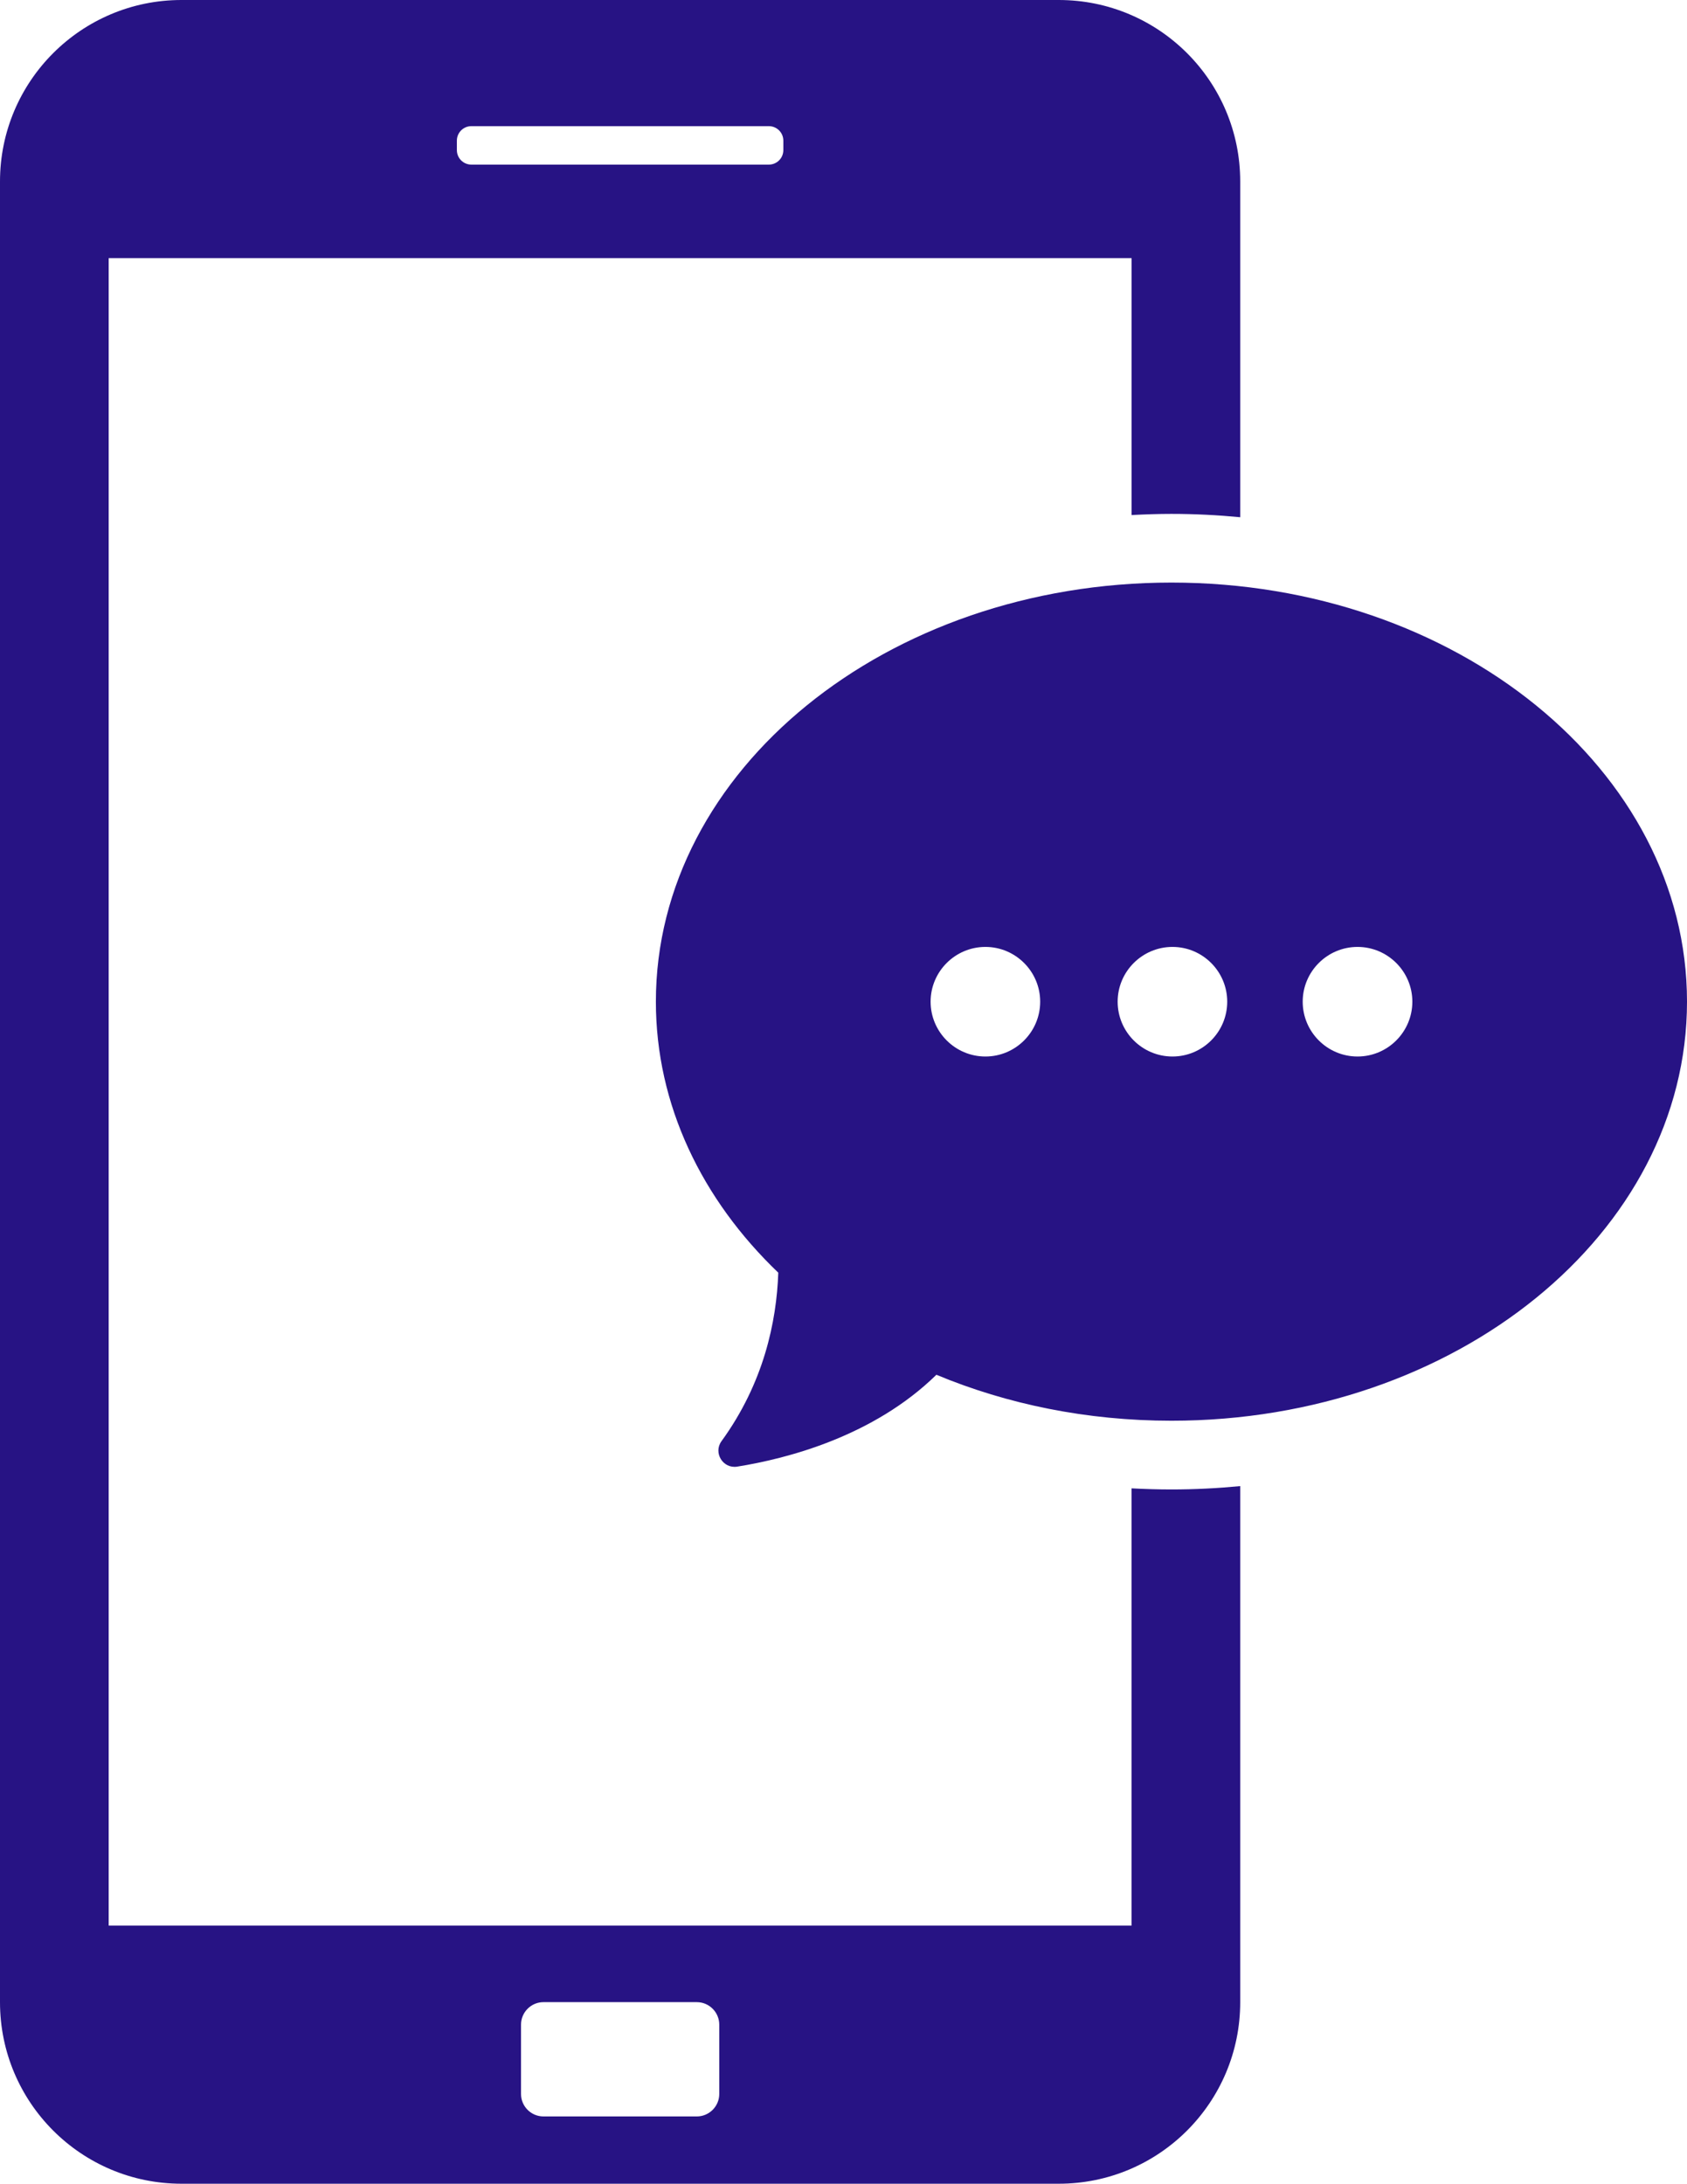
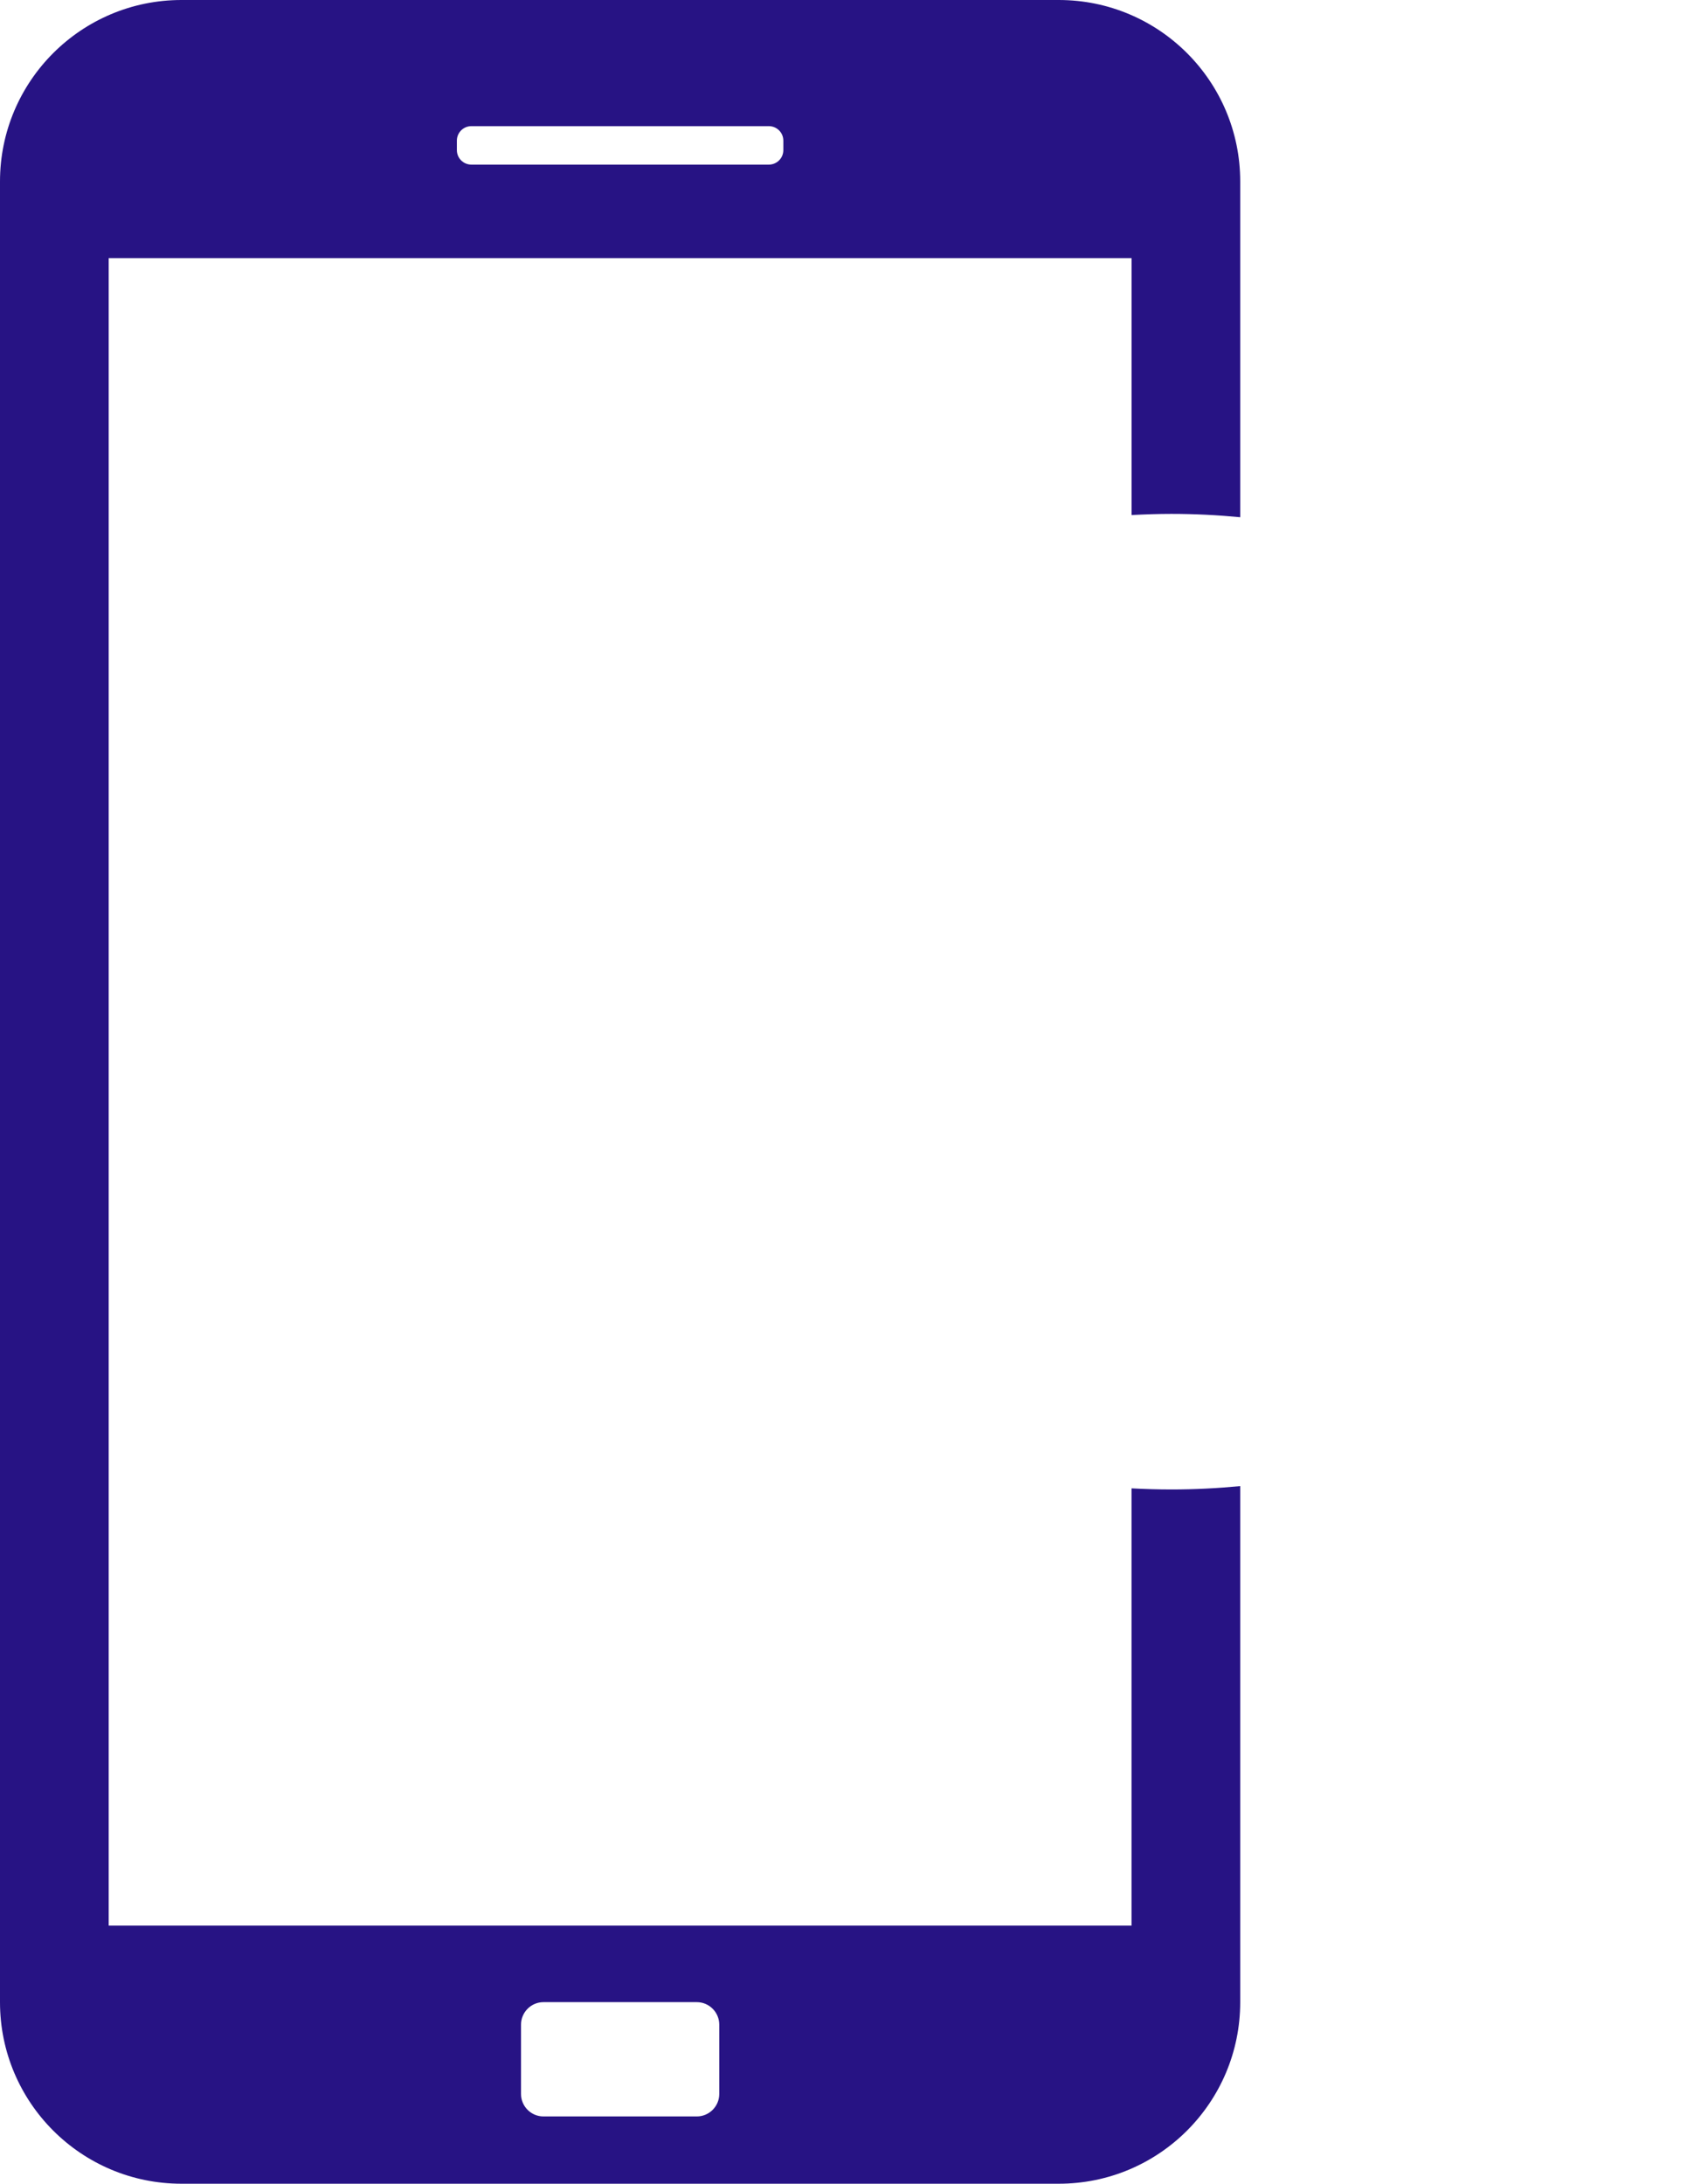
<svg xmlns="http://www.w3.org/2000/svg" id="b" viewBox="0 0 51.023 66.037">
  <defs>
    <style>.d{fill:#271384;}</style>
  </defs>
  <g id="c">
    <path class="d" d="M35.431,15.54c.699,0,1.394.035,2.079.101V5.488c0-3.03-2.456-5.488-5.488-5.488H5.488C2.458,0,0,2.458,0,5.488v55.058c0,3.032,2.458,5.49,5.488,5.49h26.534c3.032,0,5.488-2.458,5.488-5.49v-15.606c-.685.066-1.38.101-2.079.101-.406,0-.808-.012-1.208-.033v13.222H3.287V7.806h30.937v7.769c.4-.021.802-.035,1.208-.035M15.758,61.226c0-.375.305-.681.679-.681h4.638c.375,0,.679.307.679.681v2.095c0,.375-.305.68-.679.68h-4.638c-.375,0-.679-.305-.679-.68v-2.095ZM23.692,4.539c0,.243-.196.439-.439.439h-8.996c-.243,0-.439-.196-.439-.439v-.285c0-.243.196-.439.439-.439h8.996c.243,0,.439.196.439.439v.285Z" />
-     <path class="d" d="M35.43,17.617c-8.612,0-15.593,5.675-15.593,12.673,0,3.126,1.394,5.987,3.702,8.196-.052,1.485-.441,3.339-1.718,5.096-.254.351.045.837.474.769,1.512-.241,4.125-.916,6.026-2.778,2.132.889,4.549,1.39,7.109,1.39,8.612,0,15.593-5.673,15.593-12.673,0-6.998-6.981-12.673-15.593-12.673M29.804,31.949c-.914,0-1.658-.744-1.658-1.658,0-.912.744-1.656,1.658-1.656.912,0,1.656.744,1.656,1.656,0,.914-.744,1.658-1.656,1.658M35.461,31.949c-.914,0-1.658-.744-1.658-1.658,0-.912.744-1.656,1.658-1.656s1.656.744,1.656,1.656c0,.914-.742,1.658-1.656,1.658M41.058,31.949c-.914,0-1.658-.744-1.658-1.658,0-.912.744-1.656,1.658-1.656s1.658.744,1.658,1.656c0,.914-.744,1.658-1.658,1.658" />
  </g>
</svg>